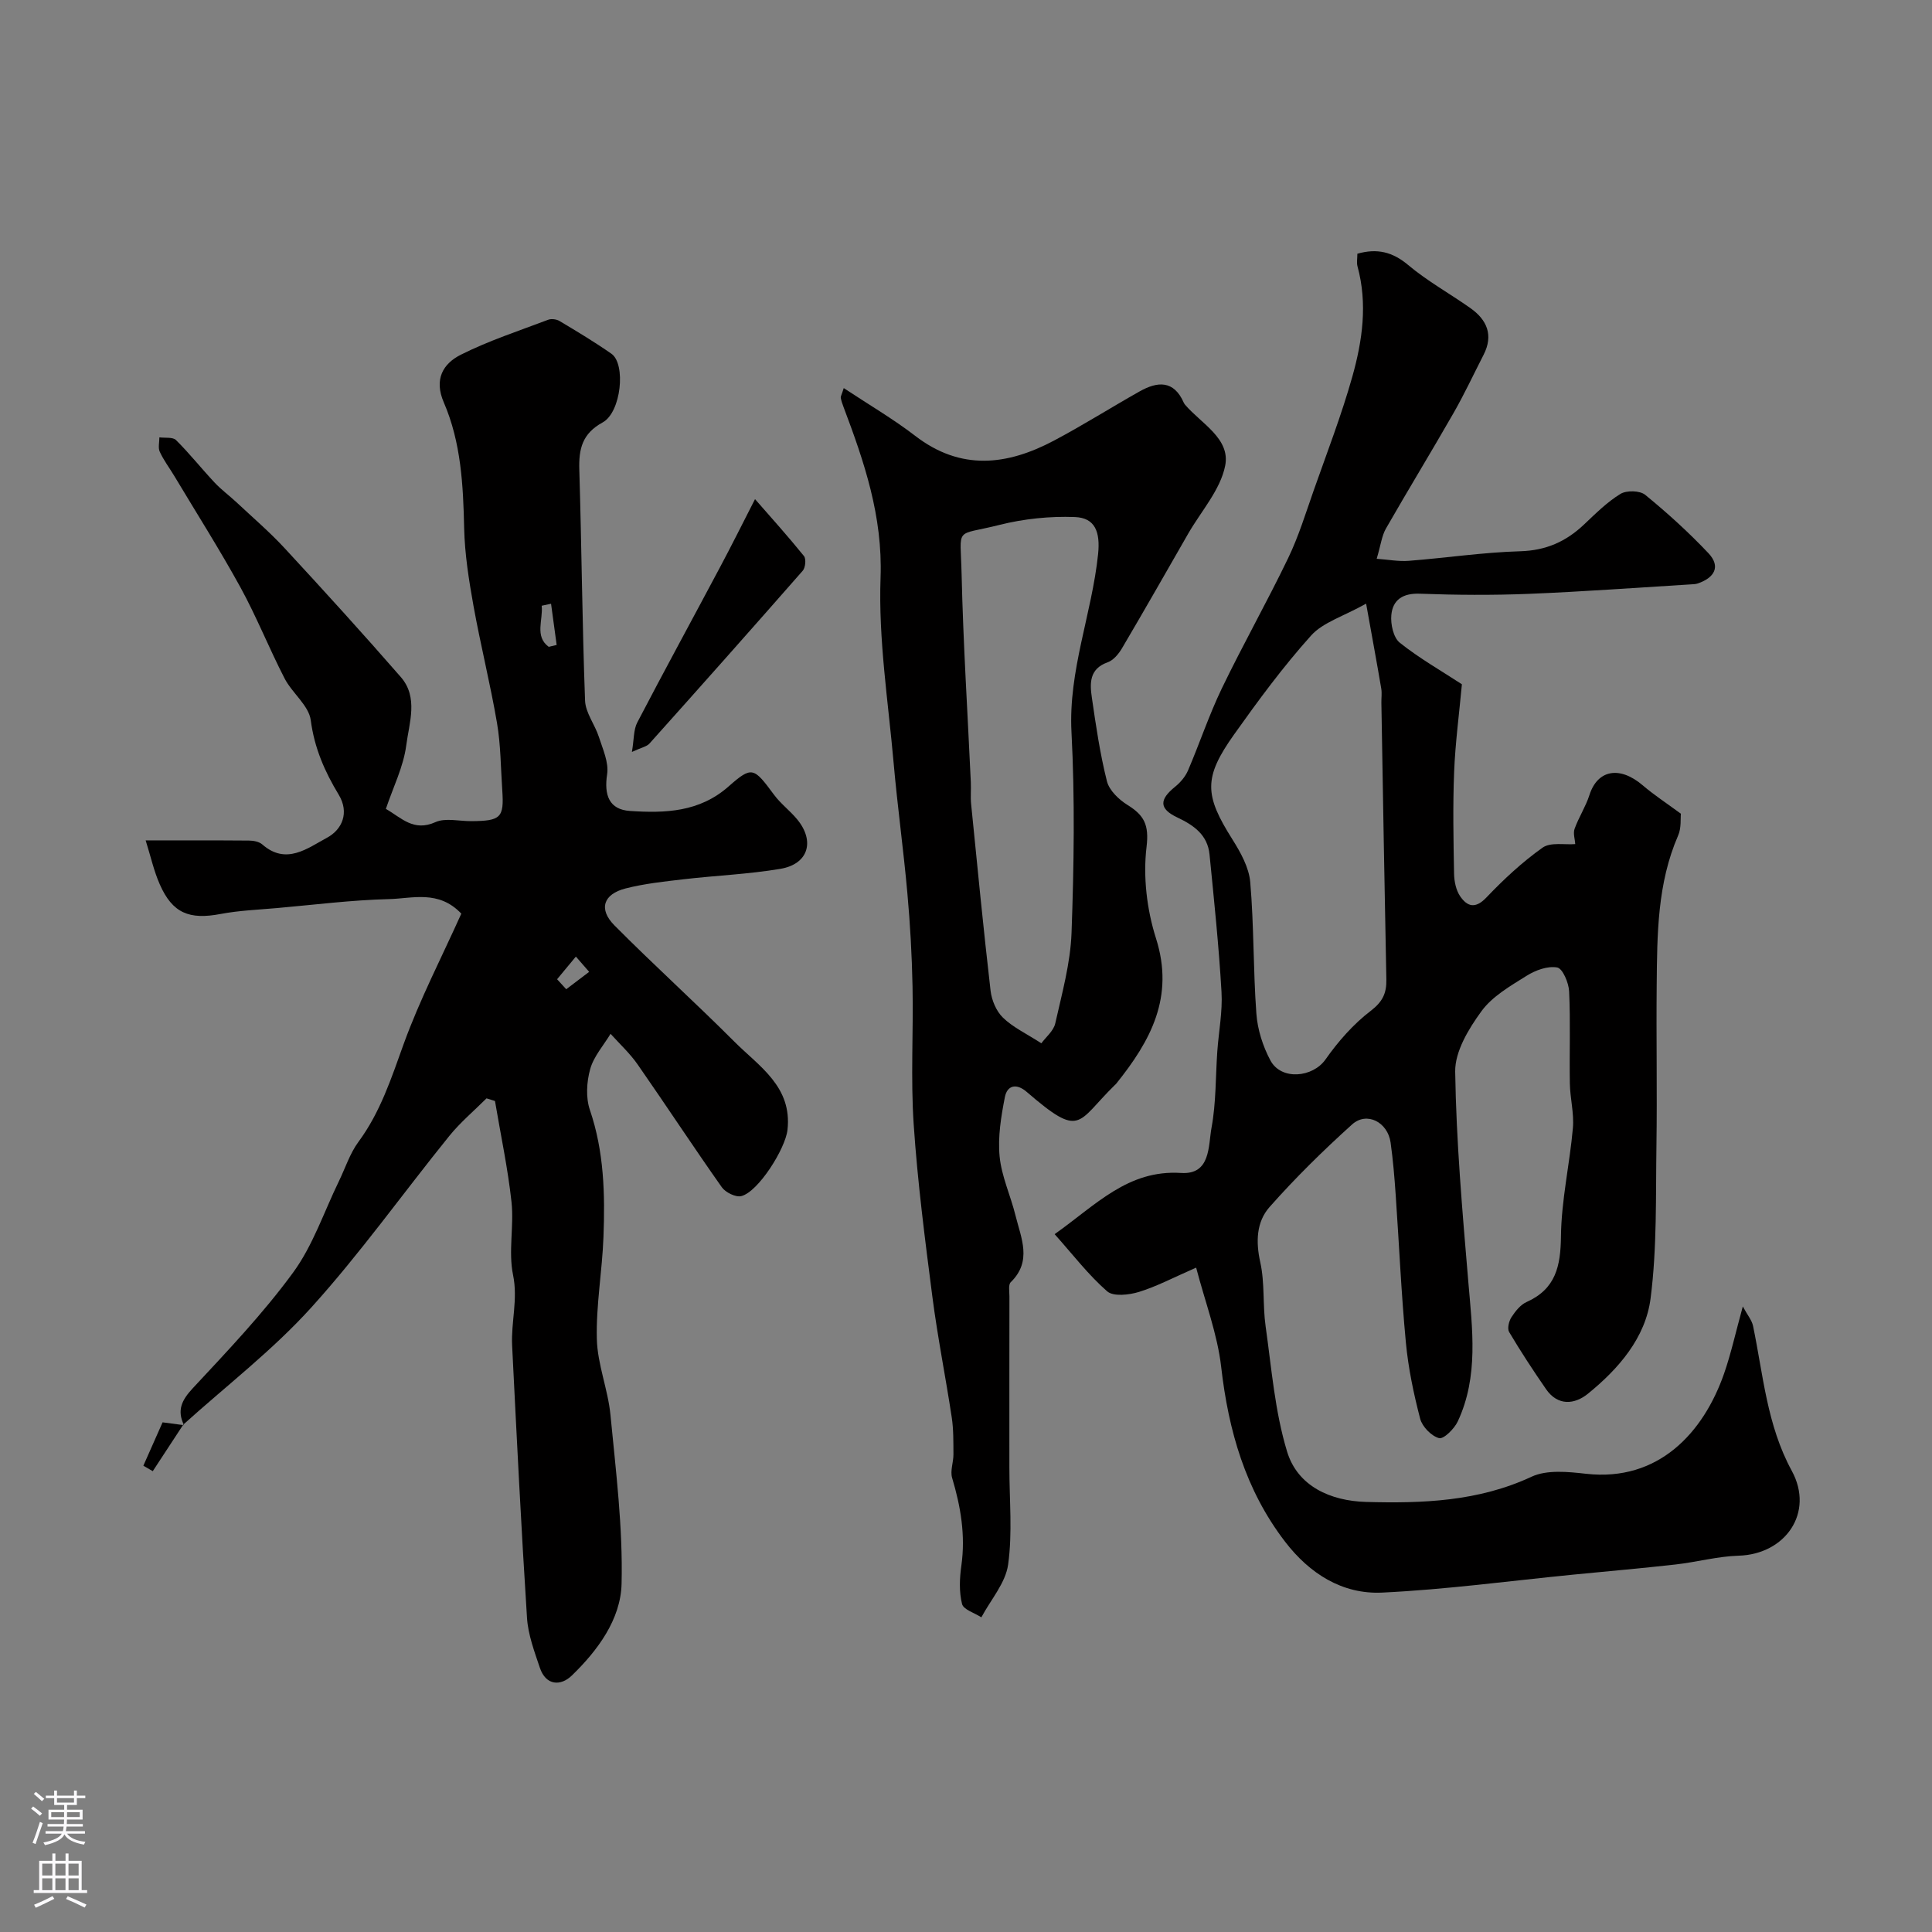
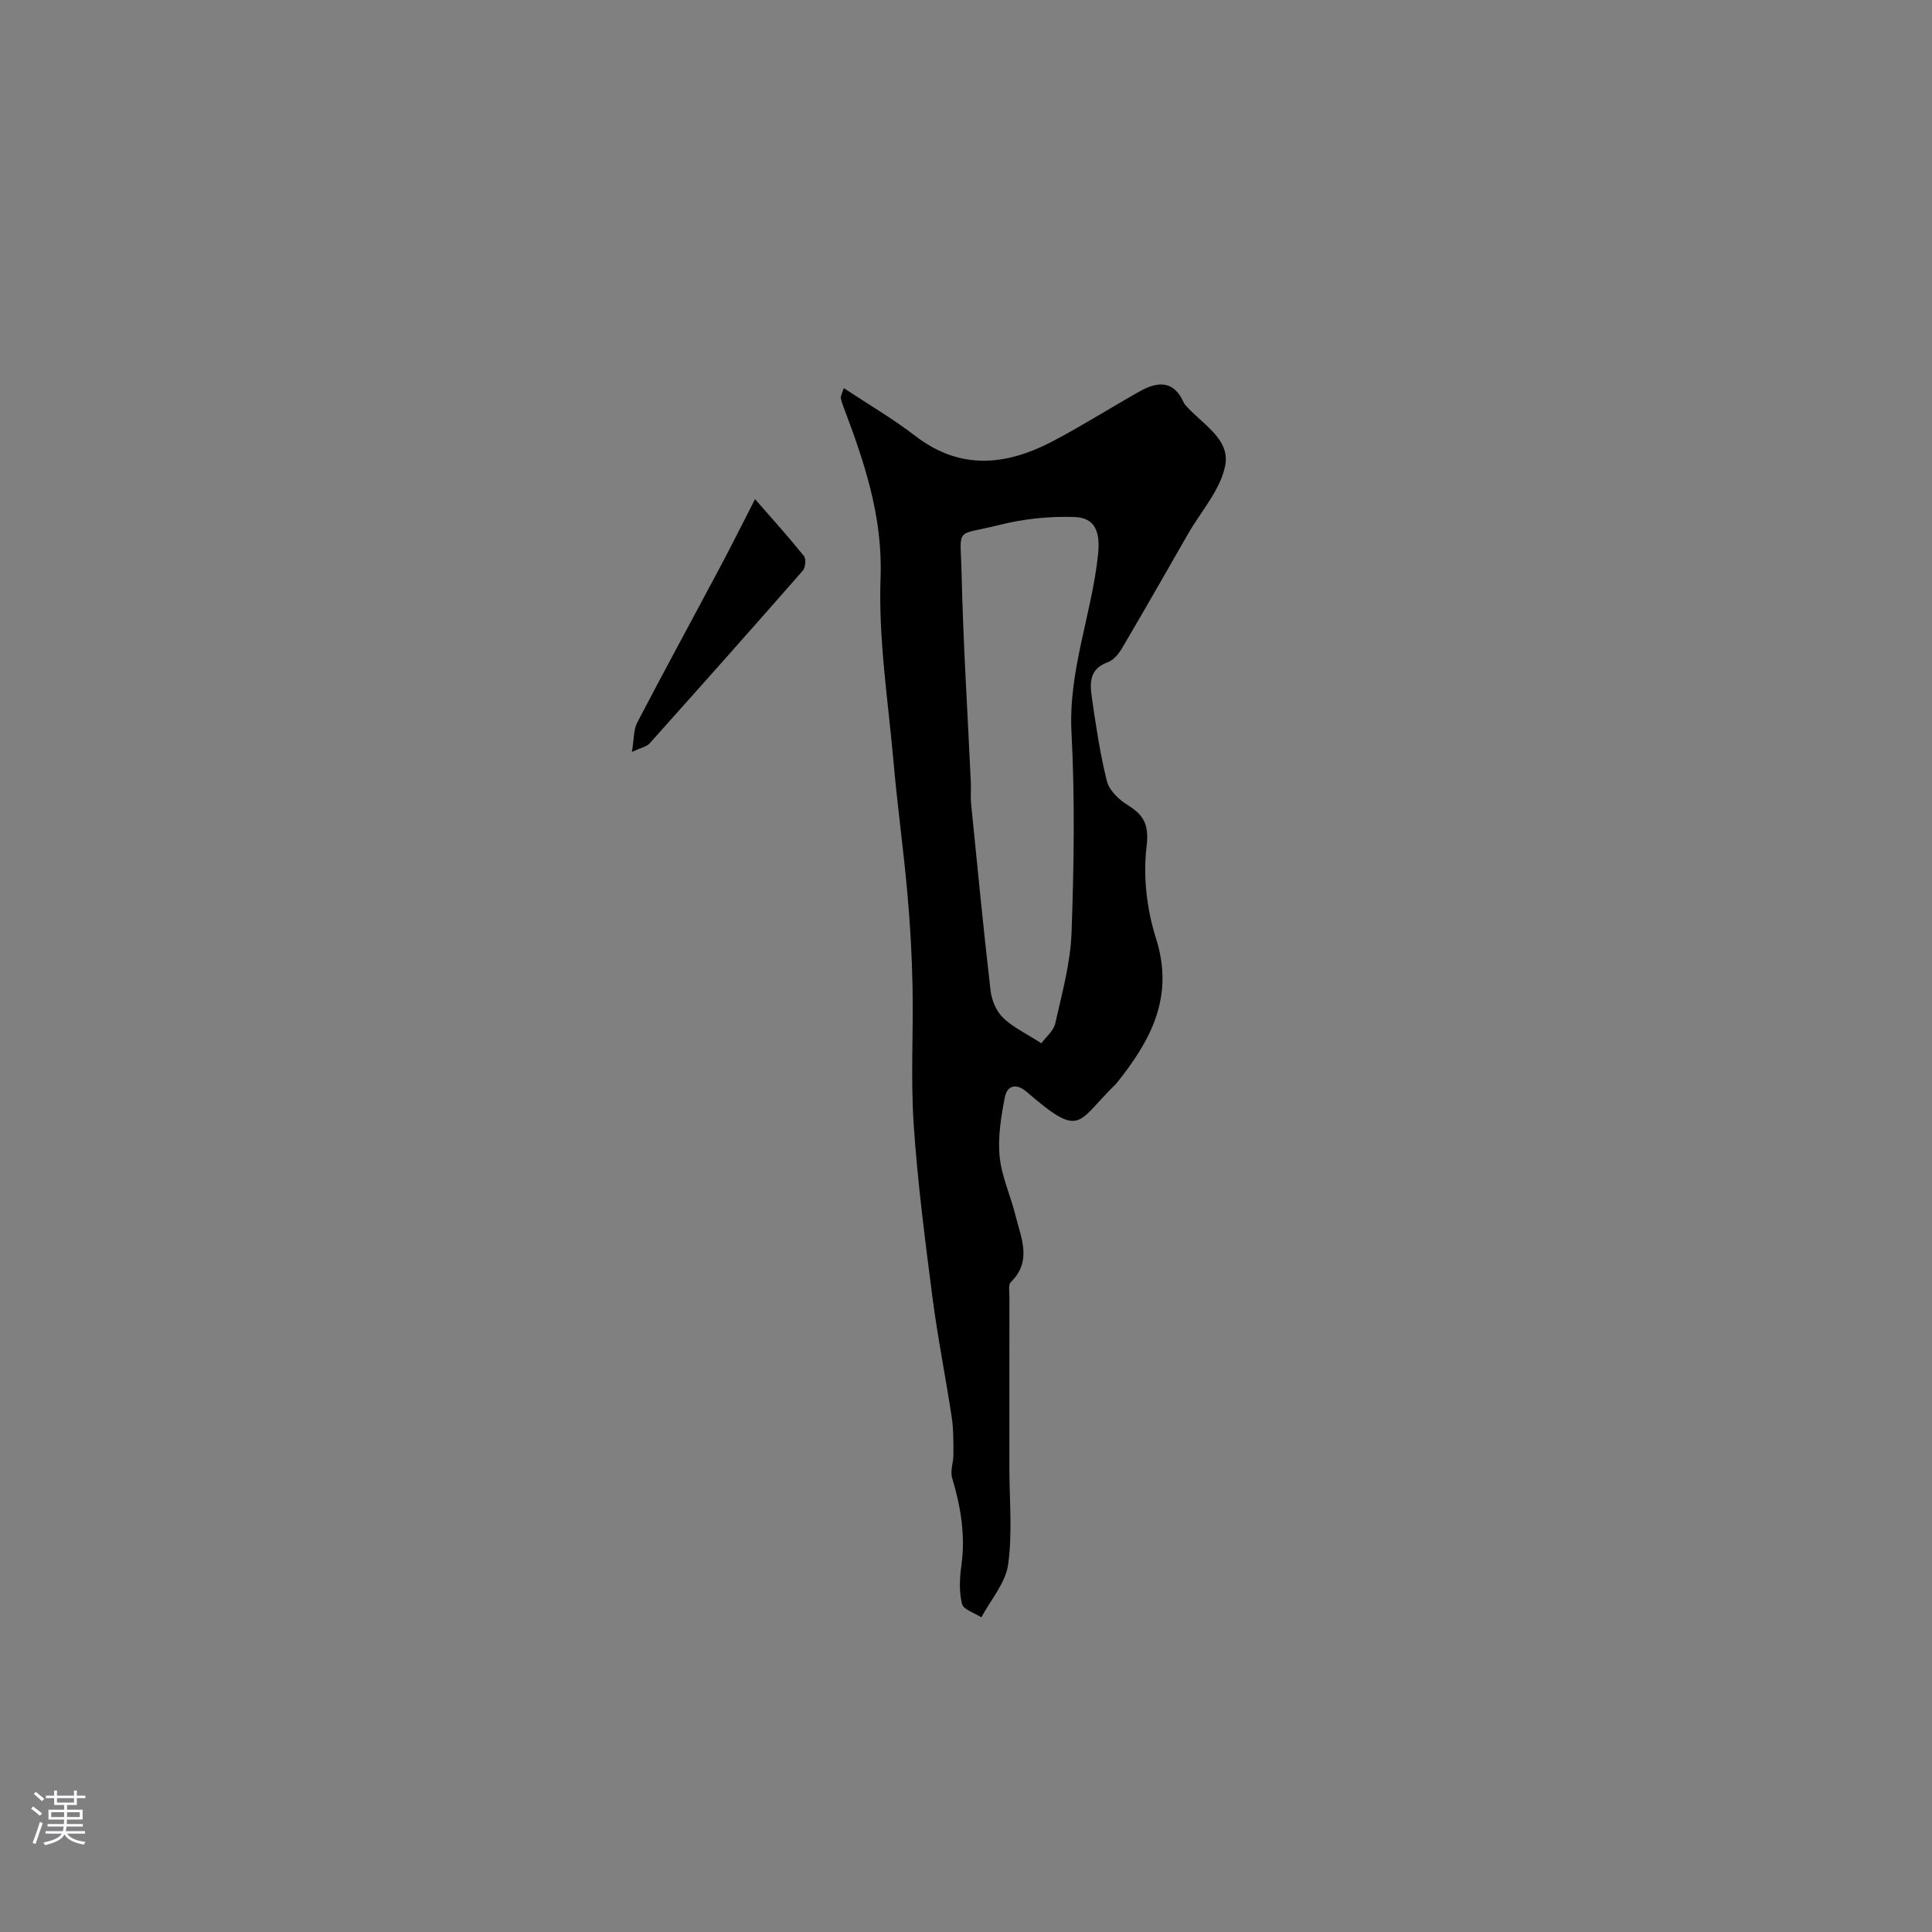
<svg xmlns="http://www.w3.org/2000/svg" enable-background="new 0 0 400 400" viewBox="0 0 400 400">
  <rect x="0" y="0" width="400" height="400" fill="#808080" stroke="none" />
  <g fill="#010000">
-     <path d="m360.83 270.49c.95 1.77 1.87 2.83 2.12 4.03 2.11 10.14 2.85 20.5 8.02 30 4.71 8.65-1.31 17.29-11.02 17.57-4.36.13-8.68 1.33-13.05 1.82-7.01.79-14.05 1.4-21.07 2.09-13.22 1.3-26.42 3.1-39.67 3.73-8.25.39-15.04-3.94-20.1-10.54-8.19-10.67-11.72-22.96-13.23-36.2-.78-6.79-3.31-13.38-5.18-20.54-4.72 2.06-8.17 3.9-11.84 5.03-2.06.63-5.3 1-6.59-.13-3.87-3.38-7.05-7.55-10.87-11.83 8.58-6.07 15.17-13.38 26.19-12.67 6.16.39 5.6-5.63 6.3-9.41.95-5.15.82-10.5 1.19-15.77.29-4.1 1.11-8.23.87-12.3-.55-9.5-1.54-18.98-2.48-28.46-.4-4.03-3.21-6.03-6.66-7.66-3.81-1.8-3.77-3.7-.47-6.36 1.09-.88 2.12-2.09 2.67-3.36 2.41-5.63 4.35-11.48 7-16.99 4.37-9.07 9.34-17.86 13.71-26.93 2.18-4.51 3.66-9.36 5.33-14.11 2.75-7.81 5.74-15.55 7.98-23.5 2.09-7.43 3.19-15.1 1.08-22.84-.21-.77-.03-1.64-.03-2.63 4.07-1.15 7.26-.4 10.53 2.35 3.98 3.34 8.61 5.9 12.87 8.91 3.45 2.44 4.81 5.61 2.73 9.67-2.07 4.04-3.99 8.16-6.24 12.09-4.58 8-9.39 15.87-13.97 23.87-.86 1.49-1.06 3.36-1.92 6.27 2.38.17 4.55.59 6.67.42 7.7-.6 15.38-1.76 23.08-1.98 5.32-.16 9.45-2.01 13.17-5.53 2.39-2.26 4.77-4.64 7.54-6.34 1.26-.77 4.04-.71 5.13.19 4.59 3.75 9.02 7.77 13.09 12.08 2.64 2.8 1.2 5.1-2.18 6.26-.46.16-.98.17-1.48.2-11.17.68-22.33 1.51-33.51 1.96-7.52.3-15.07.25-22.59-.03-3.49-.13-5.59 1.24-5.89 4.41-.18 1.89.43 4.68 1.74 5.73 4.06 3.24 8.63 5.84 12.87 8.61-.56 6.12-1.37 12.14-1.61 18.18-.28 7.01-.14 14.04-.01 21.06.03 1.57.4 3.38 1.25 4.64 1.48 2.16 3.15 2.68 5.45.26 3.57-3.75 7.42-7.33 11.62-10.31 1.66-1.18 4.58-.56 6.77-.74-.06-1-.48-2.21-.14-3.16.86-2.39 2.3-4.58 3.07-6.98 1.68-5.27 6.27-6.11 11.06-2.01 2.3 1.97 4.85 3.63 7.88 5.86-.11.98.12 2.94-.57 4.51-4.32 9.93-4.34 20.45-4.44 30.95-.11 11.02.11 22.05-.05 33.07-.16 10.61.13 21.31-1.21 31.79-1.04 8.17-6.61 14.6-12.98 19.77-2.74 2.22-6.21 2.59-8.66-.94-2.67-3.86-5.25-7.8-7.65-11.84-.42-.7-.05-2.24.47-3.05.8-1.23 1.86-2.59 3.14-3.16 6.05-2.71 7.05-7.44 7.12-13.59.08-7.48 1.81-14.94 2.47-22.43.27-3.04-.58-6.16-.63-9.24-.11-6.35.15-12.71-.15-19.05-.08-1.77-1.33-4.73-2.46-4.95-1.96-.37-4.5.56-6.33 1.71-3.37 2.11-7.11 4.25-9.36 7.34-2.65 3.63-5.5 8.33-5.44 12.52.22 14.48 1.49 28.95 2.71 43.4.83 9.84 2.19 19.67-2.18 29.02-.71 1.52-2.93 3.71-3.87 3.45-1.59-.43-3.48-2.37-3.91-4.02-1.35-5.17-2.46-10.47-2.96-15.79-.96-10.17-1.4-20.4-2.11-30.59-.25-3.61-.55-7.22-1.05-10.79-.59-4.24-4.93-6.49-7.97-3.76-5.98 5.39-11.76 11.07-17.09 17.1-2.72 3.07-2.88 7.16-1.92 11.46.95 4.27.48 8.85 1.1 13.22 1.23 8.7 1.91 17.62 4.45 25.96 2.18 7.19 9.01 10.21 16.34 10.42 11.68.32 23.25-.08 34.27-5.22 3.18-1.48 7.55-1.03 11.28-.61 15.02 1.69 24.32-8.53 28.58-20.74 1.45-4.17 2.38-8.47 3.88-13.9zm-77.99-145.51c-4.75 2.66-8.93 3.86-11.4 6.61-5.77 6.42-10.93 13.43-15.94 20.48-6.37 8.96-6.13 12.55-.36 21.69 1.7 2.7 3.45 5.83 3.71 8.89.78 9.04.6 18.16 1.27 27.22.24 3.3 1.34 6.75 2.9 9.67 2.24 4.2 8.77 3.56 11.41-.19 2.62-3.73 5.76-7.31 9.36-10.06 2.48-1.9 3.3-3.66 3.24-6.52-.39-19.08-.7-38.16-1.03-57.24-.02-1 .14-2.02-.03-2.99-.91-5.39-1.91-10.75-3.13-17.56z" />
-     <path d="m38.1 295.07c-1.5-3.06-.5-5.17 1.82-7.66 7.2-7.73 14.54-15.44 20.76-23.94 4.11-5.61 6.39-12.55 9.48-18.9 1.33-2.74 2.28-5.76 4.06-8.17 4.53-6.14 6.79-13.14 9.34-20.21 3.35-9.26 7.93-18.08 11.95-27.03-4.71-4.97-10.15-3.12-15-3.01-7.71.19-15.41 1.17-23.1 1.85-3.93.35-7.9.5-11.75 1.23-6.48 1.23-9.95-.17-12.57-6.11-1.24-2.8-1.9-5.85-2.93-9.12 7.41 0 14.4-.03 21.39.03.93.01 2.08.22 2.74.79 4.96 4.36 9.38.79 13.4-1.37 3.15-1.69 4.69-5.2 2.43-8.93-2.9-4.79-5.03-9.66-5.78-15.4-.4-3.06-3.85-5.62-5.42-8.66-3.2-6.21-5.79-12.75-9.14-18.86-4.3-7.83-9.1-15.38-13.69-23.05-1-1.67-2.19-3.23-3-4.99-.4-.83-.09-1.99-.09-3.01 1.17.16 2.77-.1 3.44.56 2.8 2.78 5.27 5.9 7.97 8.78 1.39 1.49 3.06 2.71 4.56 4.11 3.36 3.15 6.88 6.16 10 9.54 8.11 8.77 16.16 17.62 24.01 26.63 3.68 4.22 1.73 9.49 1.13 14.14-.57 4.41-2.69 8.62-4.22 13.16 3.23 1.85 5.73 4.78 10.25 2.75 2.08-.94 4.93-.19 7.43-.21 6.12-.04 6.81-.71 6.42-6.39-.32-4.65-.31-9.36-1.09-13.93-1.39-8.13-3.41-16.15-4.87-24.26-.95-5.3-1.81-10.69-1.93-16.06-.2-8.92-.64-17.78-4.21-26.04-2.09-4.82-.15-8.05 3.54-9.9 5.78-2.9 12-4.93 18.07-7.23.67-.25 1.73-.11 2.36.27 3.63 2.17 7.27 4.35 10.73 6.77 3.02 2.11 2.04 12.12-1.82 14.22-4.24 2.32-4.96 5.49-4.83 9.8.48 15.93.6 31.86 1.19 47.78.09 2.54 2.04 4.97 2.86 7.53.81 2.53 2.08 5.28 1.71 7.72-.67 4.36.43 7.33 4.74 7.61 7.26.48 14.37.26 20.41-5.08 4.86-4.29 5.21-3.93 9.4 1.72 1.37 1.86 3.3 3.29 4.78 5.08 3.75 4.53 2.34 9.28-3.44 10.26-6.61 1.12-13.36 1.38-20.03 2.16-4.03.47-8.11.9-12.03 1.9-4.64 1.18-5.66 4.3-2.3 7.67 8.11 8.17 16.67 15.9 24.8 24.04 5.12 5.13 12.02 9.3 11.01 18.29-.44 3.9-6.04 12.81-9.56 13.7-1.15.29-3.28-.76-4.04-1.84-5.92-8.39-11.55-16.98-17.42-25.41-1.6-2.3-3.72-4.25-5.61-6.35-1.46 2.42-3.49 4.68-4.22 7.31-.74 2.65-.93 5.91-.06 8.45 2.94 8.62 3.15 17.45 2.81 26.33-.26 7.05-1.55 14.09-1.37 21.11.13 5.25 2.31 10.43 2.82 15.71 1.12 11.64 2.59 23.34 2.3 34.97-.18 7.35-4.94 13.8-10.31 18.99-2.26 2.19-5.35 2.13-6.61-1.62-1.13-3.37-2.44-6.85-2.66-10.34-1.21-18.78-2.14-37.58-3.08-56.38-.24-4.85 1.24-9.56.19-14.62-1-4.84.22-10.1-.32-15.1-.76-7.01-2.25-13.93-3.42-20.9-.58-.18-1.17-.37-1.75-.55-2.58 2.58-5.42 4.96-7.71 7.79-9.58 11.84-18.44 24.33-28.64 35.59-7.97 8.8-17.55 16.15-26.41 24.15zm77.24-92.33 1.89 2.07c1.58-1.2 3.17-2.4 4.75-3.6-.92-1.05-1.83-2.11-2.75-3.16-1.29 1.57-2.59 3.13-3.89 4.69zm-1.25-77.74c-.65.14-1.29.27-1.94.41.33 2.88-1.52 6.34 1.46 8.51.55-.13 1.09-.26 1.64-.39-.38-2.84-.77-5.69-1.16-8.53z" />
    <path d="m174.69 80.35c5.2 3.44 10.23 6.38 14.81 9.9 9.43 7.26 19.01 6.11 28.68.99 6.02-3.19 11.8-6.84 17.74-10.19 3.73-2.11 7.11-2.37 9.17 2.33.07.15.17.29.27.42 3.35 3.91 9.42 7.01 8.3 12.62-.99 5-4.98 9.41-7.66 14.07-4.55 7.93-9.07 15.87-13.71 23.74-.69 1.17-1.78 2.48-2.98 2.9-3.82 1.36-3.68 4.37-3.25 7.32.84 5.8 1.69 11.63 3.12 17.3.48 1.9 2.47 3.8 4.26 4.91 3.44 2.14 4.49 4.1 3.94 8.69-.74 6.18.06 12.97 1.96 18.94 3.86 12.15-1.14 21.23-8.22 30.05-.1.13-.23.24-.35.35-7.92 7.76-6.88 11.14-18.22 1.36-2.1-1.81-4.02-1.37-4.5 1.09-.79 4.03-1.48 8.25-1.09 12.29.4 4.14 2.28 8.12 3.29 12.23 1.15 4.66 3.49 9.44-.98 13.8-.54.52-.28 1.92-.28 2.91-.02 11.83-.01 23.67-.01 35.5 0 6.7.66 13.49-.26 20.06-.53 3.82-3.61 7.29-5.54 10.92-1.4-.91-3.71-1.59-4-2.77-.63-2.51-.51-5.33-.14-7.94.88-6.25-.13-12.19-1.91-18.15-.44-1.47.28-3.25.27-4.88-.02-2.55.03-5.13-.35-7.64-1.26-8.34-2.93-16.62-4.01-24.98-1.53-11.87-3.07-23.77-3.87-35.7-.64-9.49-.05-19.06-.24-28.59-.13-6.44-.49-12.88-1.07-19.3-.8-8.98-2.05-17.92-2.84-26.91-1.13-12.79-3.17-25.63-2.71-38.38.46-12.76-3.38-23.99-7.69-35.41-.23-.6-.44-1.22-.55-1.85-.04-.27.18-.6.62-2zm40.91 135.65c.92-1.26 2.53-2.55 2.88-4.12 1.39-6.19 3.14-12.45 3.37-18.73.5-13.84.71-27.74-.01-41.56-.67-12.78 4.23-24.5 5.51-36.88.47-4.59-.62-7.5-4.8-7.66-5.2-.2-10.59.36-15.64 1.63-9.43 2.38-8.05.08-7.82 10.19.33 14.38 1.25 28.74 1.91 43.1.07 1.5-.09 3.01.06 4.5 1.29 12.9 2.54 25.8 4.03 38.67.23 1.95 1.18 4.22 2.56 5.55 2.04 1.99 4.77 3.26 7.95 5.31z" />
    <path d="m156.32 103.34c3.25 3.72 6.8 7.66 10.13 11.78.48.59.31 2.4-.25 3.04-10.51 11.99-21.1 23.91-31.74 35.79-.57.63-1.65.81-3.63 1.73.45-2.63.33-4.59 1.1-6.08 5.63-10.8 11.47-21.49 17.19-32.25 2.34-4.39 4.56-8.85 7.2-14.01z" />
-     <path d="m37.96 294.93c-2.11 3.22-4.22 6.44-6.33 9.66-.65-.38-1.3-.76-1.95-1.13 1.31-2.96 2.63-5.93 3.98-8.98 1.67.22 3.06.41 4.45.59-.01 0-.15-.14-.15-.14z" />
  </g>
  <path d="m6.44 374.46.42-.45c.65.47 1.27.95 1.85 1.44l-.45.49c-.65-.56-1.25-1.06-1.82-1.48m.93 7.33-.63-.26c.55-1.36 1.05-2.8 1.52-4.33.19.1.38.19.59.27-.46 1.29-.95 2.73-1.48 4.32m-.38-10.38.44-.42c.43.34 1.01.82 1.74 1.44l-.49.49c-.53-.51-1.09-1.01-1.69-1.51m2.5.35h1.72v-1.04h.59v1.04h3.52v-1.04h.59v1.04h1.75v.53h-1.75v1.42h-2.03v.97h3.22v2.03h-3.24c0 .35-.01.66-.03.93h3.32v.53h-3.37c-.03.27-.08.58-.15.94h3.96v.53h-3.71c.67.92 1.93 1.48 3.79 1.68-.13.24-.23.44-.29.59-2.13-.38-3.48-1.08-4.04-2.12-.43.97-1.77 1.72-4.03 2.23-.09-.19-.2-.37-.33-.55 2.1-.42 3.37-1.03 3.81-1.83h-3.36v-.53h3.58c.08-.29.13-.61.16-.94h-3.33v-.53h3.39c.02-.27.04-.58.04-.93h-3.23v-2.03h3.25v-.97h-2.07v-1.42h-1.73zm1.12 3.44v1h2.65c.01-.3.02-.44.01-.4v-.25-.35zm1.19-2h3.52v-.91h-3.52zm4.71 2h-2.63v.59c0 .15-.01.28-.01.4h2.64z" fill="#fbfafc" />
-   <path d="m13.56 383.74h.63v1.52h2.72v6.07h1.13v.6h-11.06v-.6h1.13v-6.07h2.73v-1.52h.63v1.52h2.1v-1.52zm-2.69 8.83.38.56c-1.24.63-2.53 1.25-3.85 1.85-.1-.21-.21-.42-.34-.63 1.36-.55 2.63-1.15 3.81-1.78m-2.13-4.27h2.1v-2.45h-2.1zm0 3.04h2.1v-2.46h-2.1zm2.72-3.04h2.1v-2.45h-2.1zm0 3.04h2.1v-2.46h-2.1zm6.07 3.6c-1.41-.71-2.7-1.3-3.86-1.78l.35-.56c1.45.62 2.75 1.19 3.88 1.72zm-1.25-9.09h-2.1v2.45h2.1zm-2.09 5.49h2.1v-2.45h-2.1z" fill="#fbfafc" />
</svg>